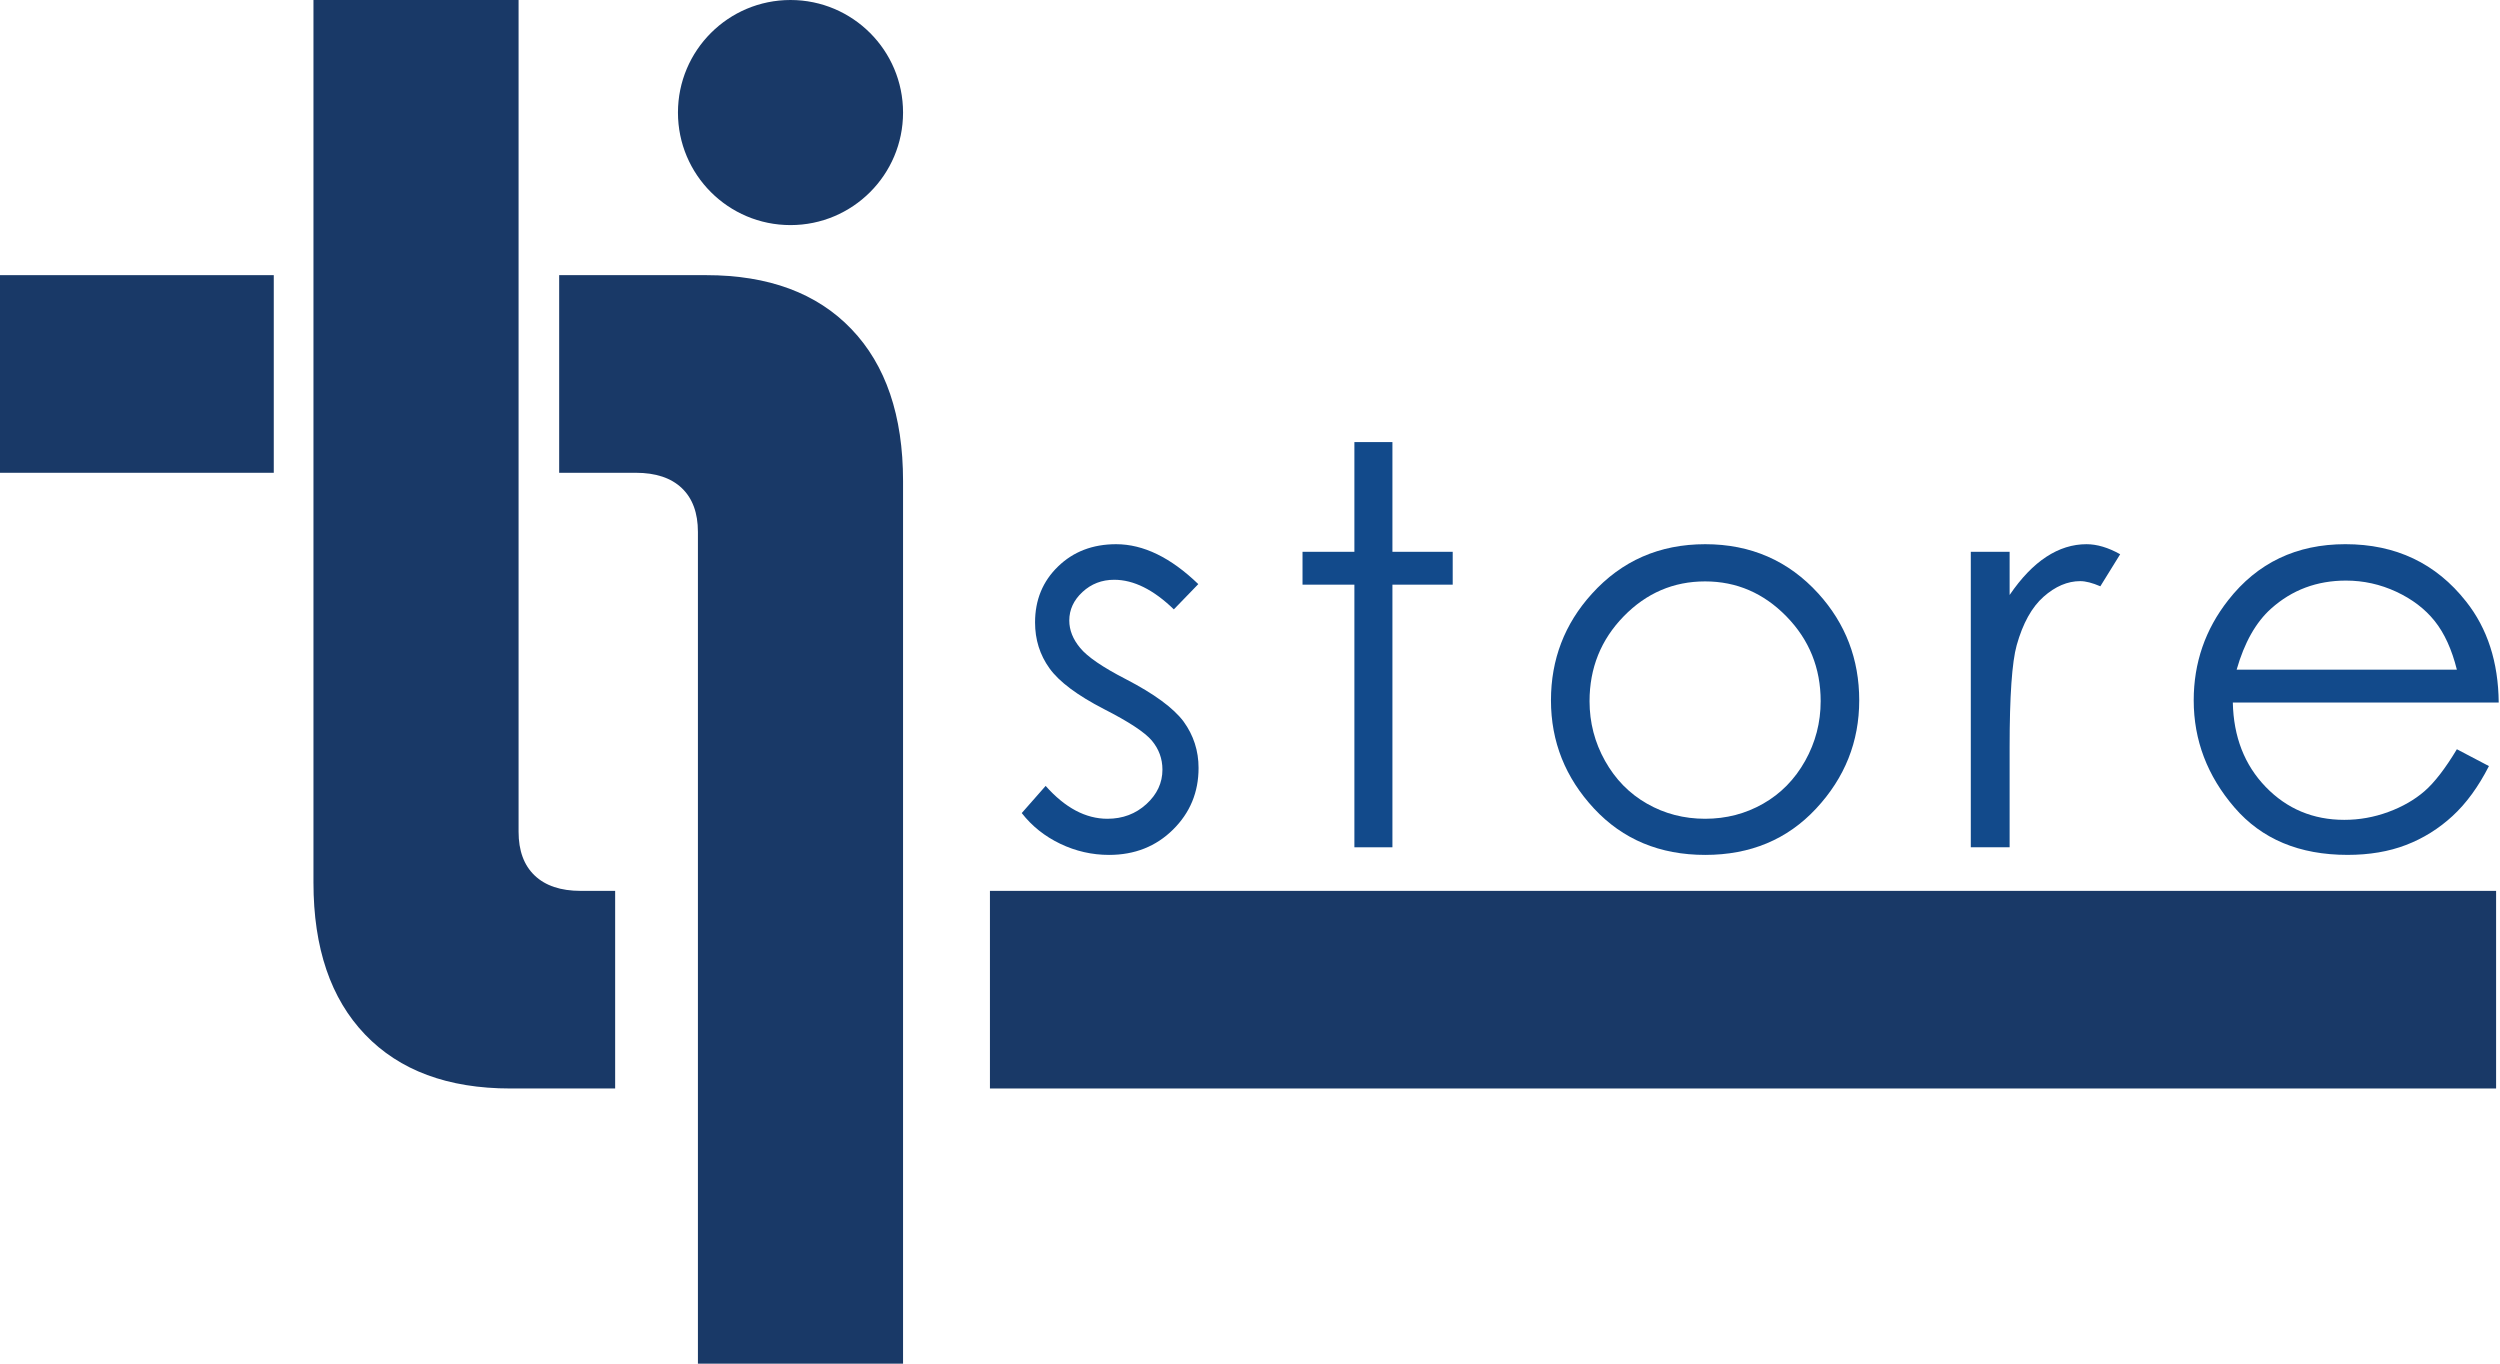
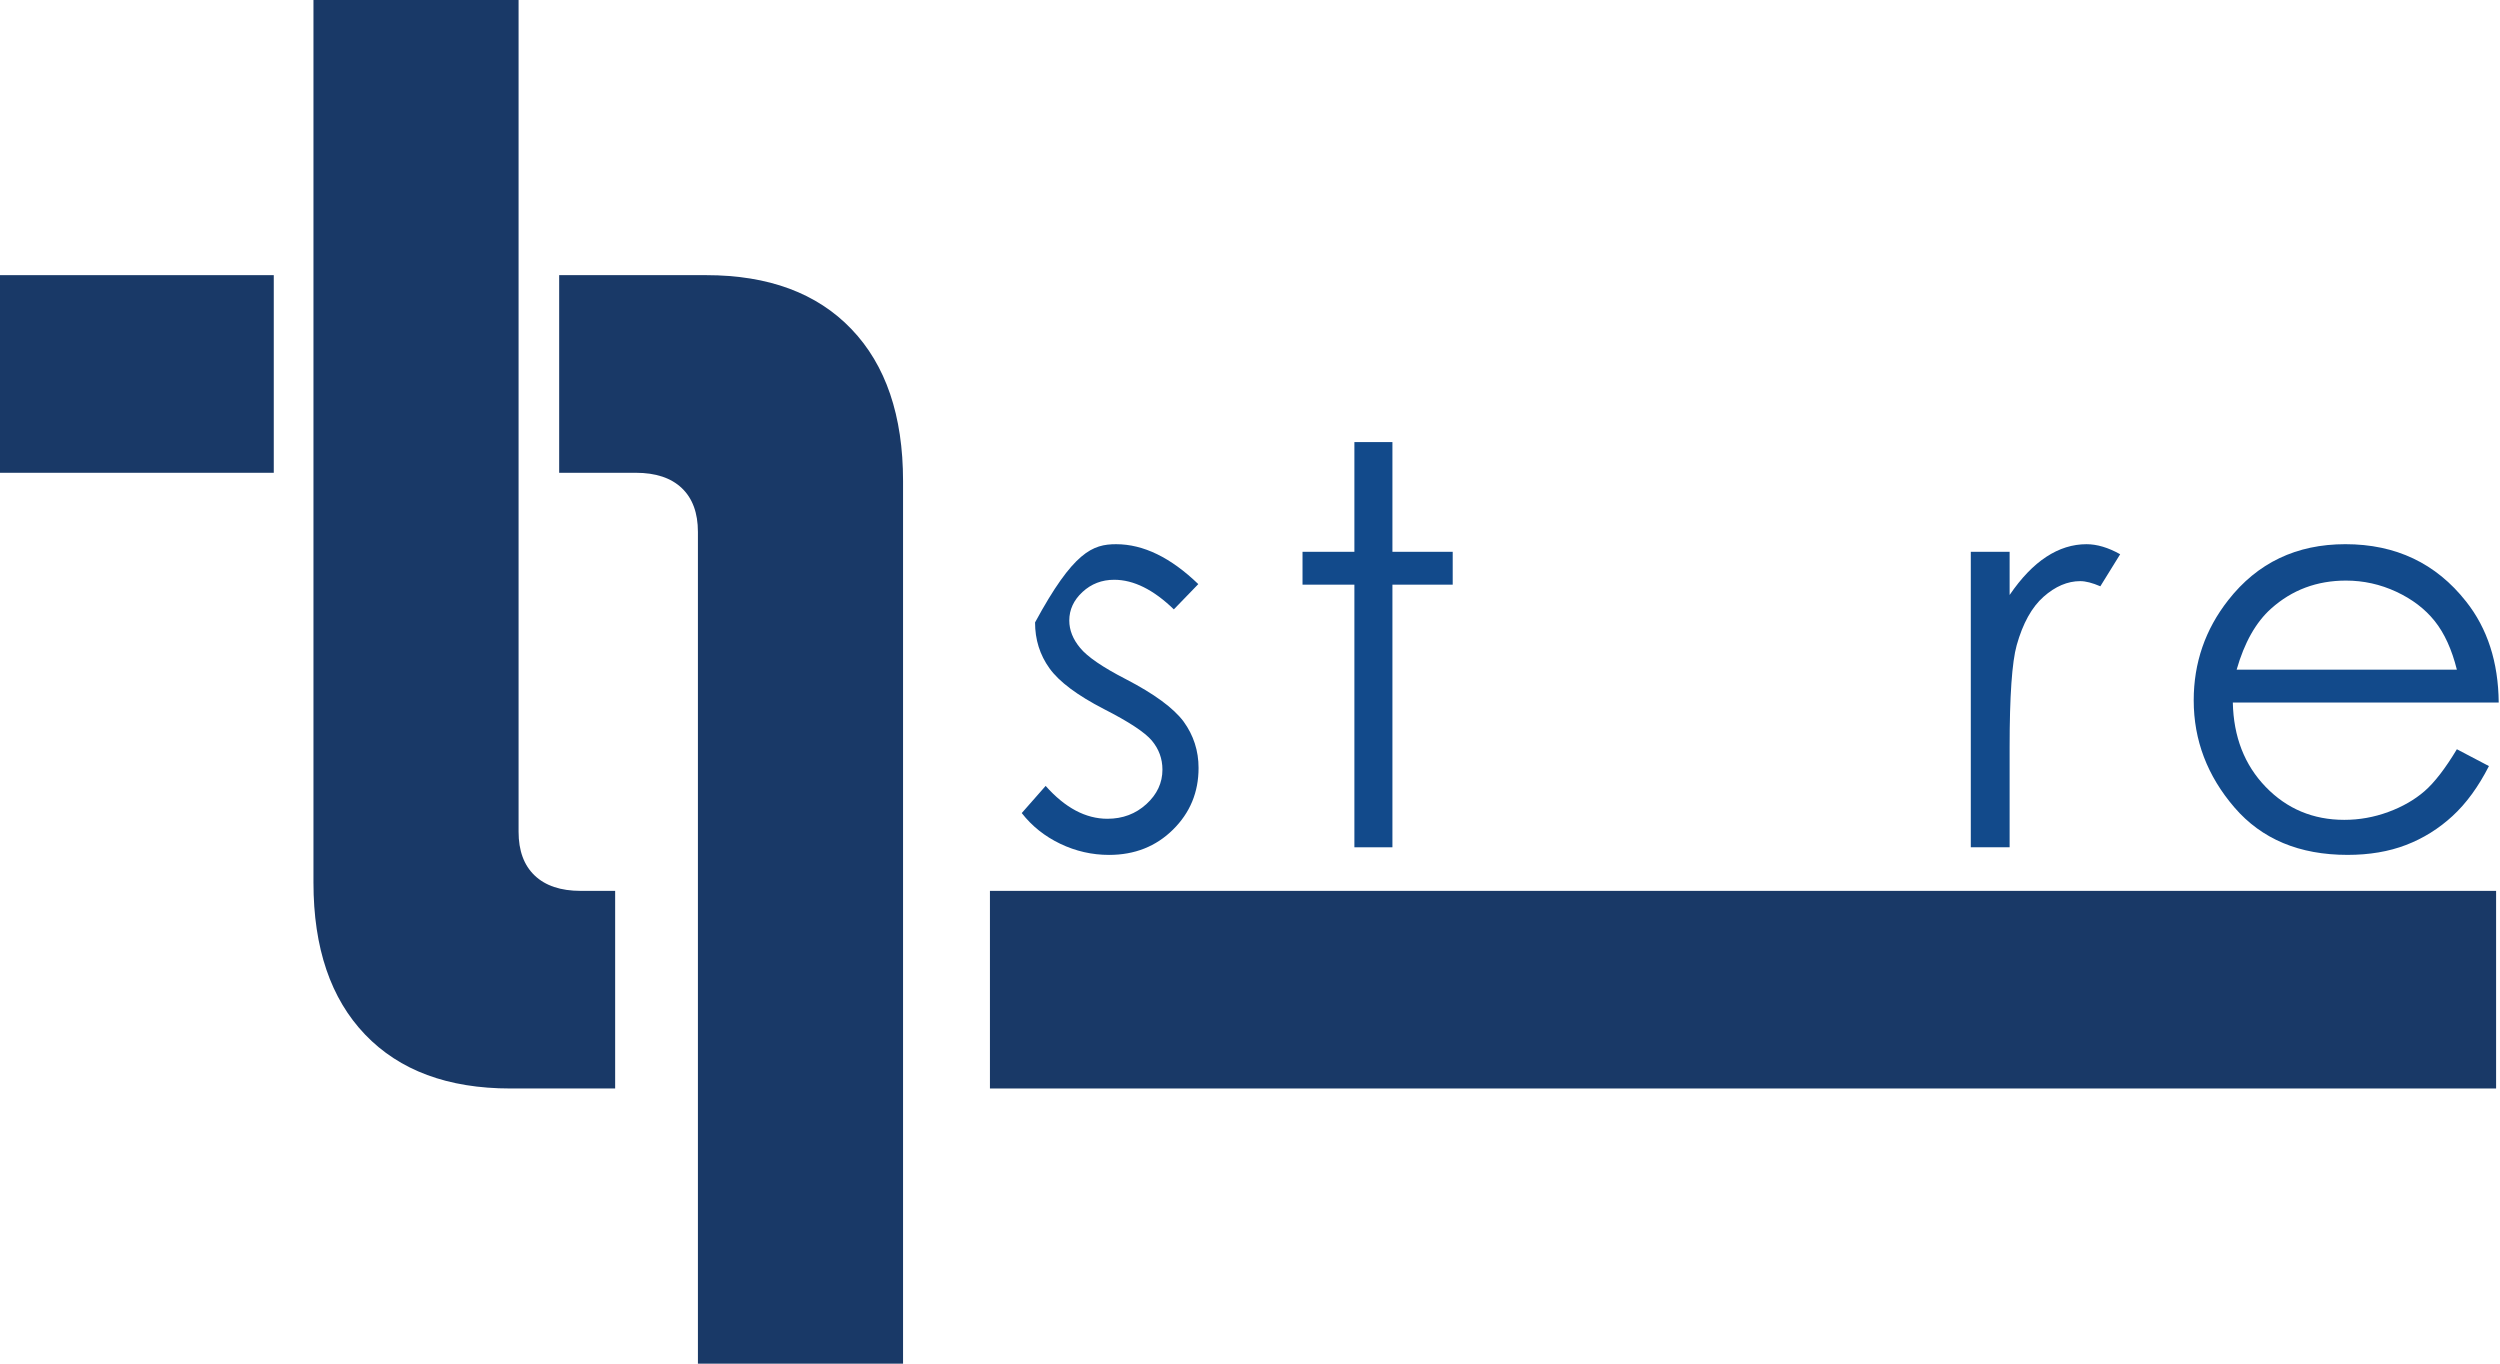
<svg xmlns="http://www.w3.org/2000/svg" width="132" height="72" viewBox="0 0 132 72" fill="none">
-   <path d="M63.27 30.841L61.979 32.175C60.905 31.134 59.856 30.612 58.83 30.612C58.178 30.612 57.62 30.827 57.155 31.257C56.69 31.688 56.458 32.19 56.458 32.763C56.458 33.27 56.65 33.752 57.033 34.211C57.416 34.68 58.221 35.23 59.447 35.861C60.941 36.635 61.957 37.38 62.494 38.098C63.02 38.824 63.284 39.642 63.284 40.55C63.284 41.831 62.834 42.916 61.934 43.805C61.033 44.694 59.908 45.139 58.559 45.139C57.659 45.139 56.799 44.943 55.981 44.551C55.162 44.158 54.485 43.618 53.948 42.93L55.21 41.496C56.236 42.653 57.323 43.231 58.473 43.231C59.278 43.231 59.963 42.973 60.529 42.457C61.094 41.941 61.377 41.333 61.377 40.636C61.377 40.062 61.19 39.551 60.816 39.102C60.443 38.662 59.599 38.107 58.287 37.438C56.879 36.712 55.92 35.994 55.413 35.287C54.905 34.58 54.651 33.772 54.651 32.864C54.651 31.678 55.056 30.694 55.865 29.91C56.674 29.125 57.696 28.734 58.932 28.734C60.368 28.734 61.814 29.436 63.27 30.841Z" fill="#124A8B" />
+   <path d="M63.27 30.841L61.979 32.175C60.905 31.134 59.856 30.612 58.83 30.612C58.178 30.612 57.62 30.827 57.155 31.257C56.69 31.688 56.458 32.19 56.458 32.763C56.458 33.27 56.65 33.752 57.033 34.211C57.416 34.68 58.221 35.23 59.447 35.861C60.941 36.635 61.957 37.38 62.494 38.098C63.02 38.824 63.284 39.642 63.284 40.55C63.284 41.831 62.834 42.916 61.934 43.805C61.033 44.694 59.908 45.139 58.559 45.139C57.659 45.139 56.799 44.943 55.981 44.551C55.162 44.158 54.485 43.618 53.948 42.93L55.21 41.496C56.236 42.653 57.323 43.231 58.473 43.231C59.278 43.231 59.963 42.973 60.529 42.457C61.094 41.941 61.377 41.333 61.377 40.636C61.377 40.062 61.19 39.551 60.816 39.102C60.443 38.662 59.599 38.107 58.287 37.438C56.879 36.712 55.92 35.994 55.413 35.287C54.905 34.58 54.651 33.772 54.651 32.864C56.674 29.125 57.696 28.734 58.932 28.734C60.368 28.734 61.814 29.436 63.27 30.841Z" fill="#124A8B" />
  <path d="M71.512 23.342H73.52V29.135H76.703V30.87H73.52V44.737H71.512V30.87H68.773V29.135H71.512V23.342Z" fill="#124A8B" />
-   <path d="M90.029 30.698C88.36 30.698 86.925 31.315 85.726 32.548C84.527 33.781 83.928 35.273 83.928 37.022C83.928 38.15 84.201 39.202 84.748 40.177C85.294 41.152 86.033 41.905 86.964 42.435C87.894 42.966 88.916 43.231 90.029 43.231C91.142 43.231 92.164 42.966 93.094 42.435C94.025 41.905 94.763 41.152 95.31 40.177C95.857 39.202 96.131 38.15 96.131 37.022C96.131 35.273 95.529 33.781 94.325 32.548C93.121 31.315 91.689 30.698 90.029 30.698ZM90.036 28.734C92.44 28.734 94.432 29.604 96.012 31.343C97.449 32.931 98.167 34.809 98.167 36.979C98.167 39.159 97.408 41.064 95.89 42.694C94.372 44.324 92.421 45.139 90.036 45.139C87.642 45.139 85.686 44.324 84.168 42.694C82.65 41.064 81.891 39.159 81.891 36.979C81.891 34.819 82.609 32.945 84.046 31.358C85.626 29.608 87.623 28.734 90.036 28.734Z" fill="#124A8B" />
  <path d="M104.058 29.135H106.108V31.415C106.72 30.517 107.365 29.845 108.044 29.401C108.723 28.956 109.43 28.734 110.166 28.734C110.721 28.734 111.314 28.91 111.945 29.264L110.898 30.956C110.477 30.775 110.123 30.684 109.837 30.684C109.167 30.684 108.522 30.959 107.901 31.508C107.279 32.058 106.806 32.911 106.481 34.068C106.233 34.957 106.108 36.755 106.108 39.46V44.737H104.058V29.135Z" fill="#124A8B" />
  <path d="M129.723 35.359C129.455 34.288 129.065 33.432 128.553 32.792C128.041 32.151 127.364 31.635 126.522 31.243C125.679 30.851 124.794 30.655 123.865 30.655C122.334 30.655 121.018 31.147 119.917 32.132C119.113 32.849 118.505 33.924 118.094 35.359H129.723ZM129.723 39.56L131.416 40.449C130.86 41.539 130.219 42.419 129.492 43.087C128.765 43.757 127.947 44.266 127.038 44.615C126.128 44.964 125.1 45.138 123.952 45.138C121.406 45.138 119.416 44.304 117.981 42.636C116.545 40.968 115.828 39.082 115.828 36.979C115.828 35 116.435 33.236 117.651 31.688C119.191 29.718 121.253 28.733 123.837 28.733C126.497 28.733 128.621 29.742 130.209 31.759C131.338 33.184 131.912 34.962 131.932 37.093H117.893C117.931 38.906 118.51 40.391 119.63 41.55C120.75 42.709 122.133 43.288 123.779 43.288C124.574 43.288 125.347 43.15 126.098 42.874C126.849 42.598 127.488 42.231 128.015 41.774C128.541 41.317 129.111 40.579 129.723 39.56Z" fill="#124A8B" />
  <path d="M27.381 43.915C27.381 44.916 27.664 45.687 28.231 46.227C28.797 46.767 29.607 47.038 30.661 47.038H32.48V57.472H26.946C23.651 57.472 21.096 56.523 19.278 54.626C17.46 52.729 16.551 50.055 16.551 46.602V9.15527e-05H27.381V43.915Z" fill="#193967" />
  <path d="M36.85 28.085C36.85 27.084 36.567 26.313 36.001 25.773C35.434 25.233 34.624 24.963 33.57 24.963H29.524V14.528H37.285C40.58 14.528 43.135 15.477 44.954 17.375C46.771 19.271 47.681 21.945 47.681 25.398V72H36.85V28.085Z" fill="#193967" />
  <path d="M0 24.963H14.455V14.528H0V24.963Z" fill="#193967" />
  <path d="M52.269 57.472H131.794V47.038H52.269V57.472Z" fill="#193967" />
-   <path d="M47.681 5.943C47.681 9.225 45.02 11.885 41.738 11.885C38.456 11.885 35.796 9.225 35.796 5.943C35.796 2.661 38.456 0 41.738 0C45.02 0 47.681 2.661 47.681 5.943Z" fill="#193967" />
</svg>